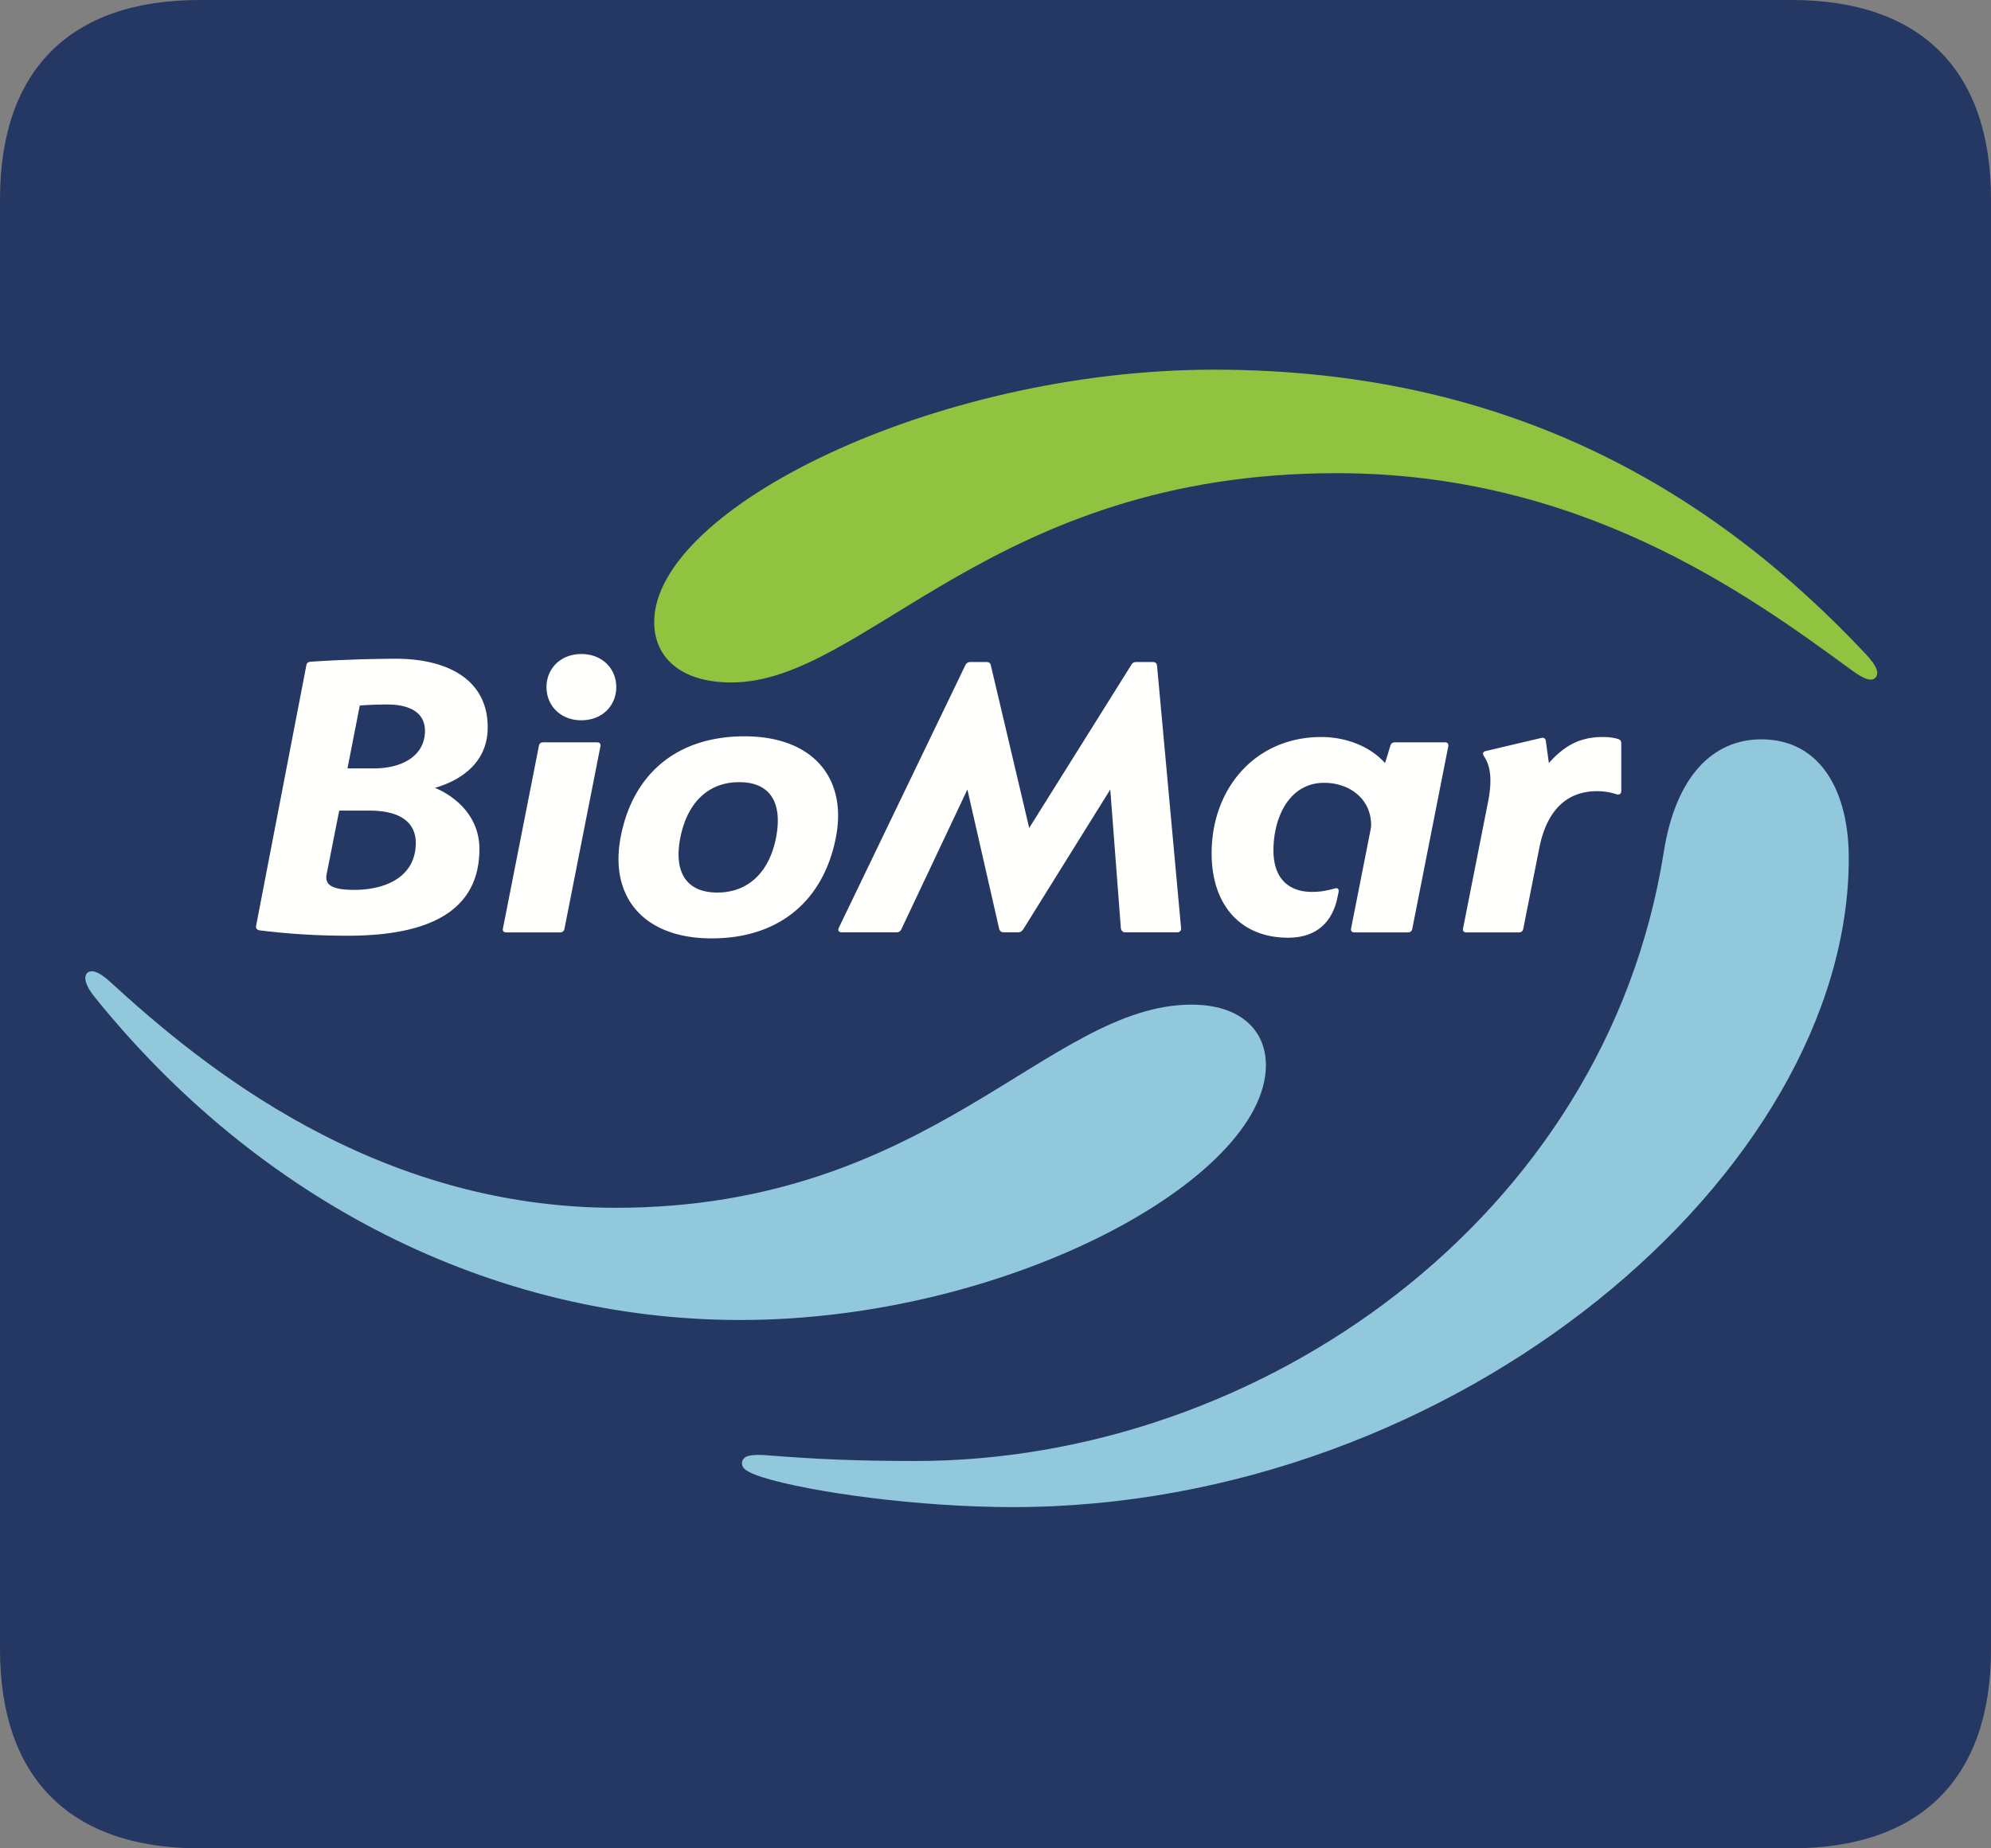
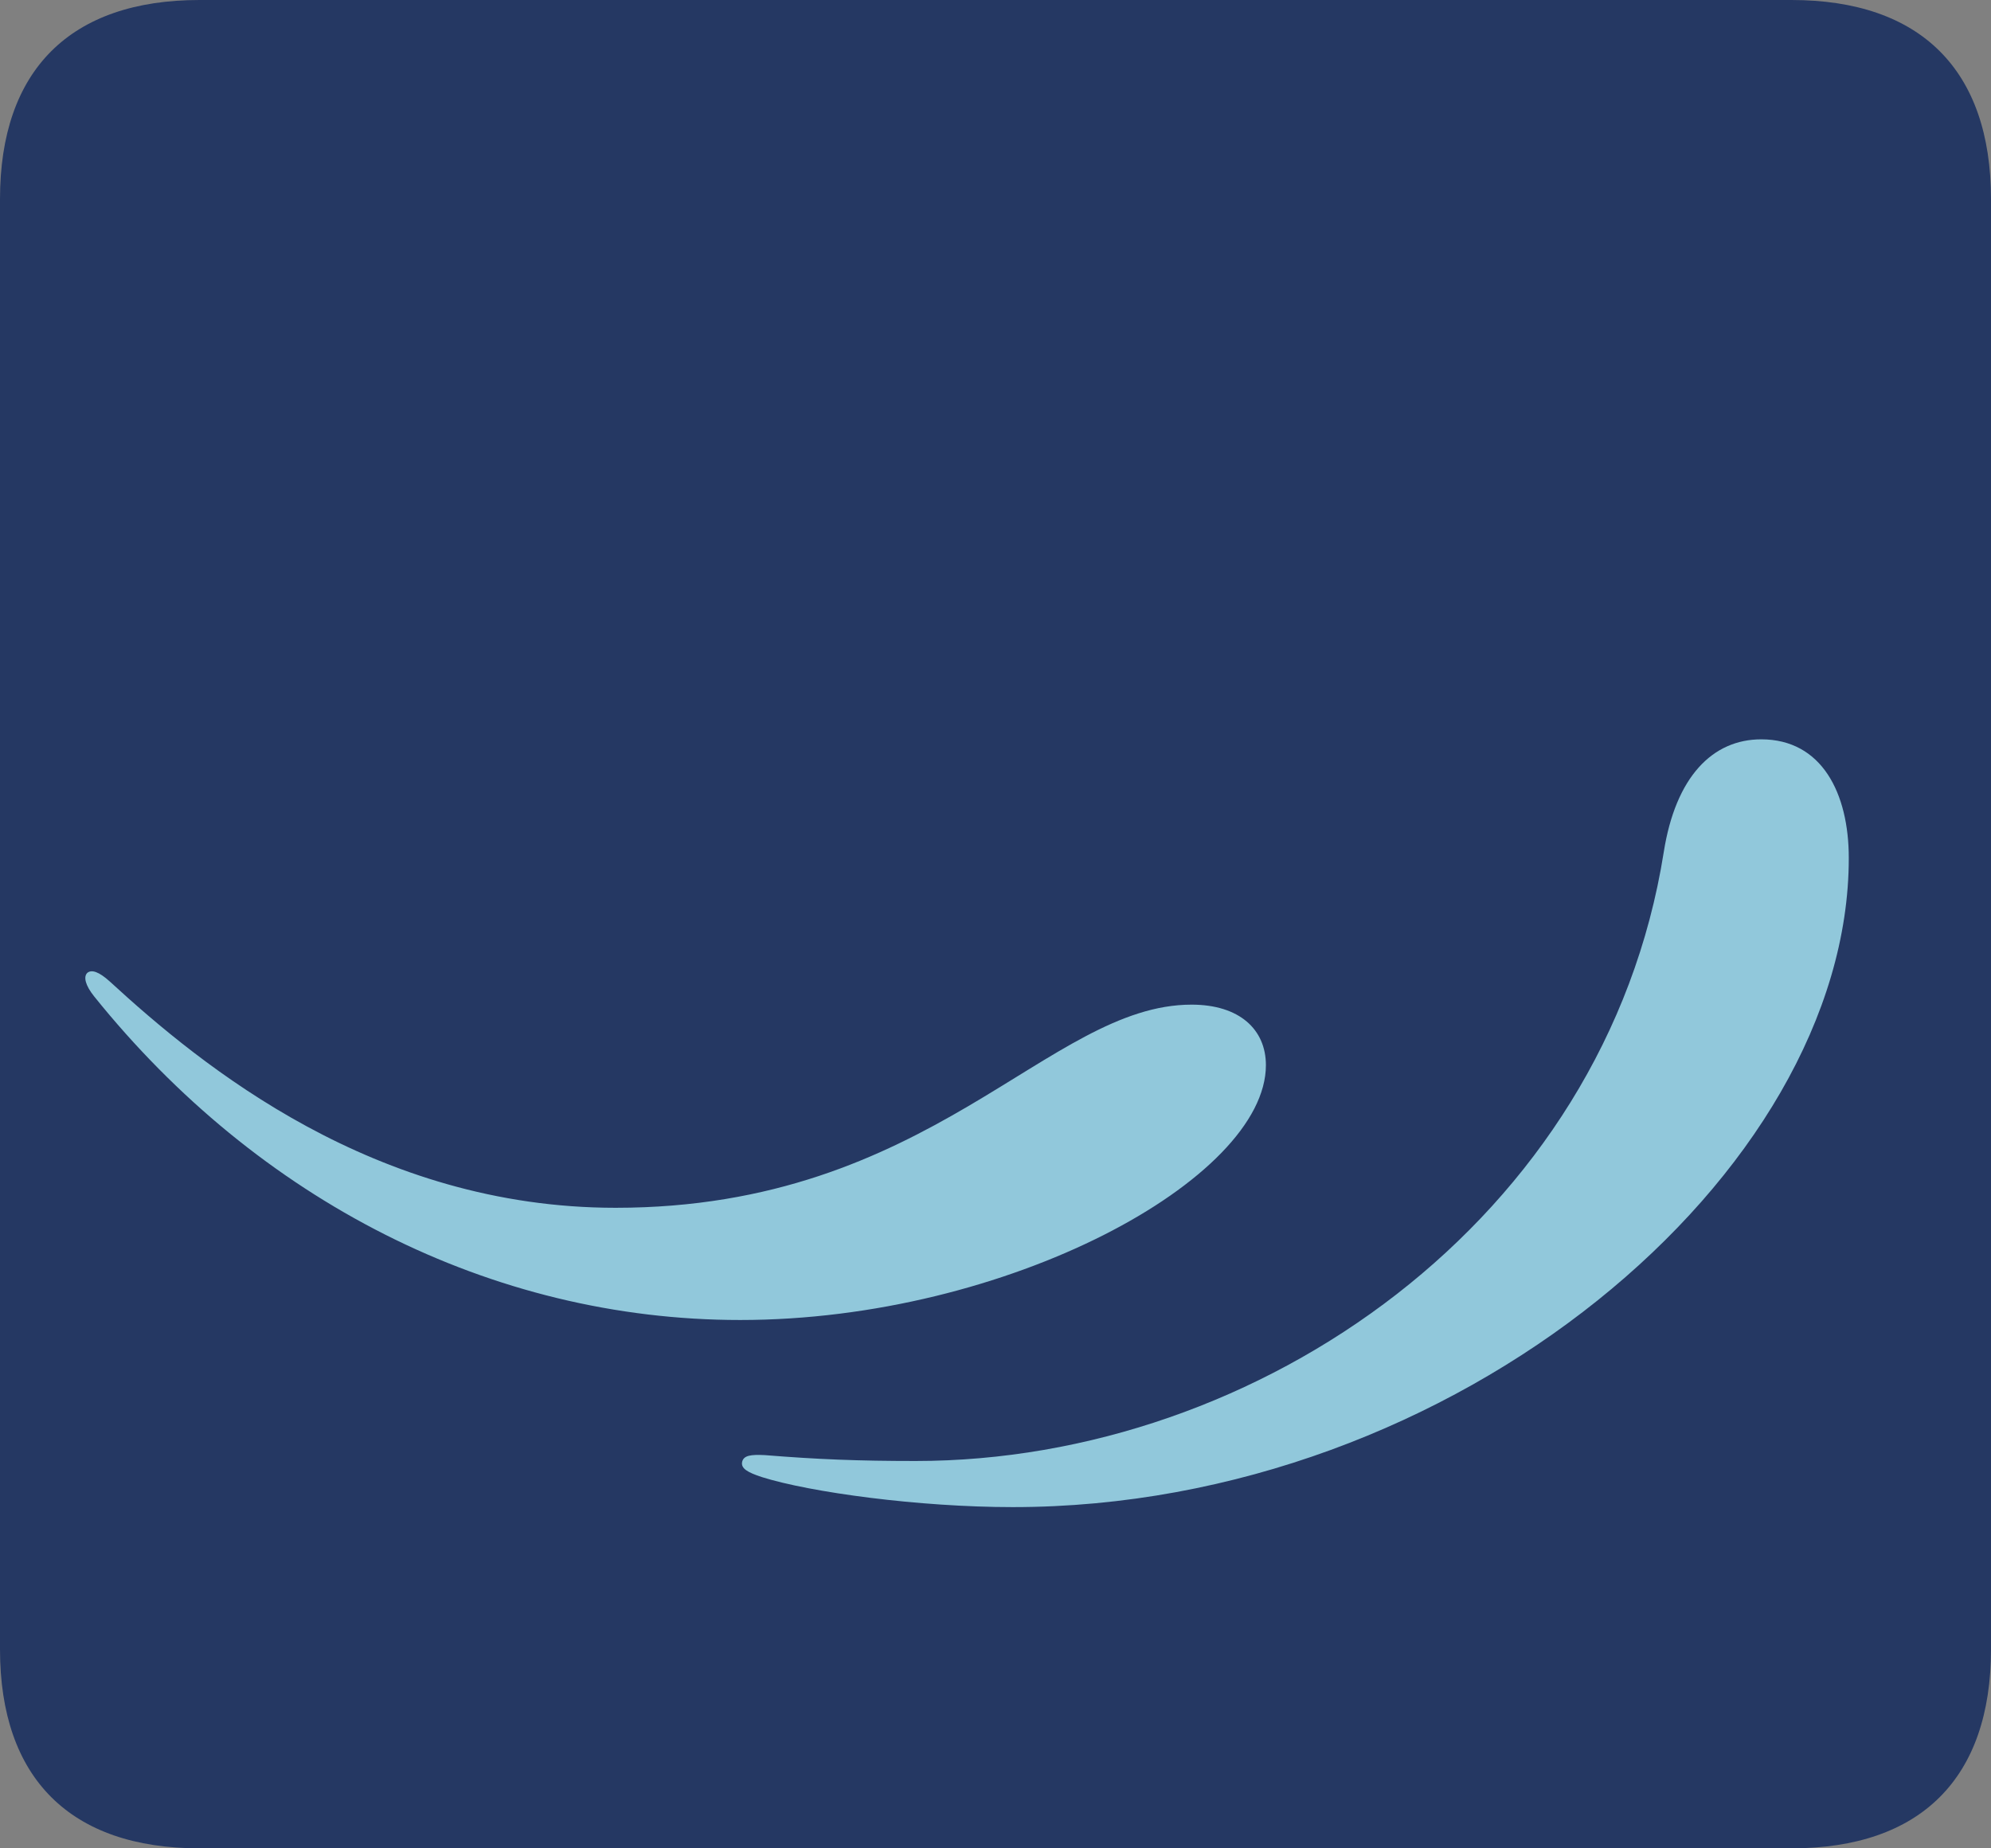
<svg xmlns="http://www.w3.org/2000/svg" width="70" height="65" viewBox="0 0 70 65">
  <rect x="0" y="0" width="70" height="65" fill="#808080" stroke="none" />
  <g fill="none" fill-rule="evenodd">
    <g>
      <g>
        <path fill="#253863" d="M0 57.998C0 62.535 2.47 65 7.016 65h55.968C67.53 65 70 62.535 70 57.998V7.002C70 2.465 67.53 0 62.984 0H7.016C2.47 0 0 2.465 0 7.002" />
        <path fill="#91C8DB" d="M26.78 51.942c-.489-.161-.744-.3-.686-.541.058-.219.302-.253.79-.23 1.859.15 3.276.207 5.309.207 12.07 0 24.257-8.502 26.301-21.409.419-2.658 1.72-3.969 3.428-3.969C64.048 26 65 27.887 65 30.176 65 41.243 51.222 53 35.608 53c-3.299 0-7.121-.518-8.829-1.058m-.755-5.522c-8.77 0-16.961-4.222-22.712-11.378-.313-.39-.383-.69-.244-.828.151-.127.407-.046.79.3 3.242 2.979 9.306 7.96 17.786 7.96 11.107 0 15.196-7.144 20.25-7.144 1.684 0 2.613.874 2.613 2.128 0 3.992-9.073 8.962-18.483 8.962" />
-         <path fill="#90C33F" d="M42.688 13c10.435 0 17.579 4.317 22.931 10.024.317.345.457.609.34.78-.117.173-.375.116-.832-.217-3.83-2.813-9.627-6.947-18.141-6.947-12.134 0-16.56 7.36-21.269 7.36C23.914 24 23 23.104 23 21.876 23 17.892 32.85 13 42.688 13" />
-         <path fill="#FFFFFE" d="M20.44 25.33c-.736 0-1.226-.518-1.226-1.166 0-.647.49-1.164 1.226-1.164s1.227.517 1.227 1.164c0 .648-.49 1.165-1.227 1.165zM9.005 32.552L10.77 23.4c.011-.083.058-.118.152-.13a50.452 50.452 0 012.978-.105c1.88 0 3.247.764 3.247 2.411 0 1.353-1.11 1.918-1.857 2.13.385.153 1.565.776 1.565 2.153 0 1.964-1.436 3.047-4.625 3.047-1.063 0-2.056-.059-3.095-.188-.094-.012-.152-.071-.129-.165zm26.772.235h-.468c-.116 0-.163-.047-.187-.153l-1.11-4.87-2.323 4.917a.176.176 0 01-.164.106h-1.927c-.105 0-.152-.059-.105-.164l4.438-9.212c.047-.095.094-.13.187-.13h.549c.117 0 .152.035.175.142l1.343 5.694 3.586-5.73c.047-.082.094-.106.2-.106h.548c.117 0 .152.047.163.153l.842 9.2c.011.094-.047.153-.14.153H39.56c-.082 0-.14-.059-.152-.141l-.373-4.882-3.06 4.917c-.06.083-.106.106-.2.106zm-23.56-5.765h.935c.946 0 1.67-.4 1.775-1.129.105-.73-.374-1.118-1.32-1.118-.315 0-.642.012-.958.036l-.432 2.211zM25.02 33c-2.383 0-3.598-1.447-3.2-3.553.42-2.224 1.973-3.553 4.356-3.553s3.621 1.447 3.213 3.553C28.955 31.67 27.402 33 25.018 33zm24.015-6.894h1.764c.093 0 .14.047.117.153l-1.262 6.4c-.011.082-.07.13-.152.13h-1.88c-.094 0-.14-.048-.117-.154l.666-3.376c.023-.106.035-.189.035-.247 0-.918-.76-1.483-1.648-1.483-1.25 0-1.786 1.247-1.786 2.377 0 .988.537 1.459 1.354 1.459.316 0 .526-.047.795-.118.105-.035.163.012.14.13l-.047.223c-.175.788-.689 1.376-1.728 1.376-1.66 0-2.687-1.14-2.687-2.964 0-2.306 1.553-4.094 3.854-4.094.818 0 1.683.294 2.243.917l.187-.612c.023-.07.07-.117.152-.117zm2.406 6.53l.853-4.318c.152-.718.163-1.306-.117-1.718-.058-.094-.047-.165.059-.188l1.95-.46c.082-.023.152.013.163.107l.106.776c.584-.659 1.144-.917 1.904-.917.233 0 .42.035.525.07.082.024.117.07.117.153V27.8c0 .118-.058.165-.175.13a2.159 2.159 0 00-.678-.107c-.98 0-1.752.577-2.032 2.012l-.56 2.824c-.012.082-.07.13-.153.13h-1.845c-.093 0-.14-.048-.117-.154zm-33.756 0l1.261-6.4c.012-.095.07-.13.152-.13h1.892c.094 0 .14.047.117.153l-1.261 6.4c-.012.082-.07.13-.152.13H17.8c-.093 0-.14-.048-.116-.154zm7.533-1.248c1.087 0 1.834-.717 2.068-1.941.234-1.224-.21-1.941-1.297-1.941-1.086 0-1.822.717-2.067 1.94-.245 1.225.21 1.942 1.296 1.942zm-13.736-.635c-.07.376.21.541.97.541 1.04 0 2.009-.4 2.149-1.4.14-1-.572-1.388-1.612-1.388h-1.063l-.444 2.247z" />
      </g>
    </g>
  </g>
</svg>